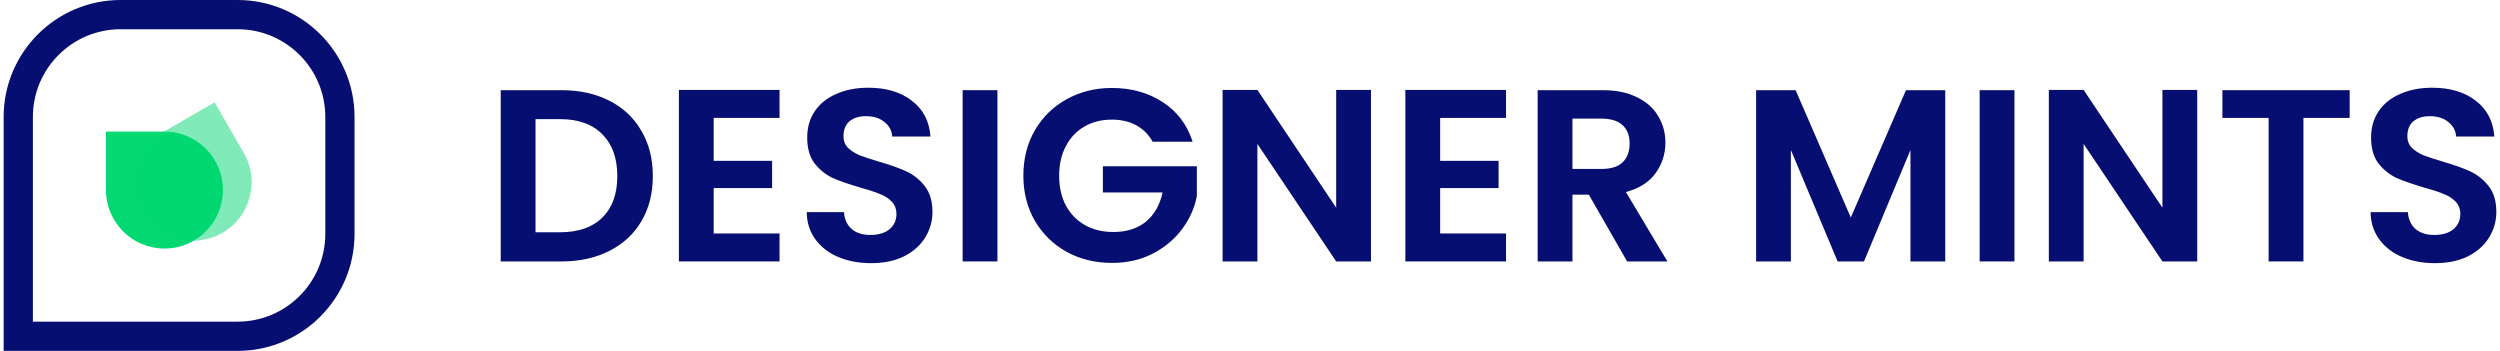
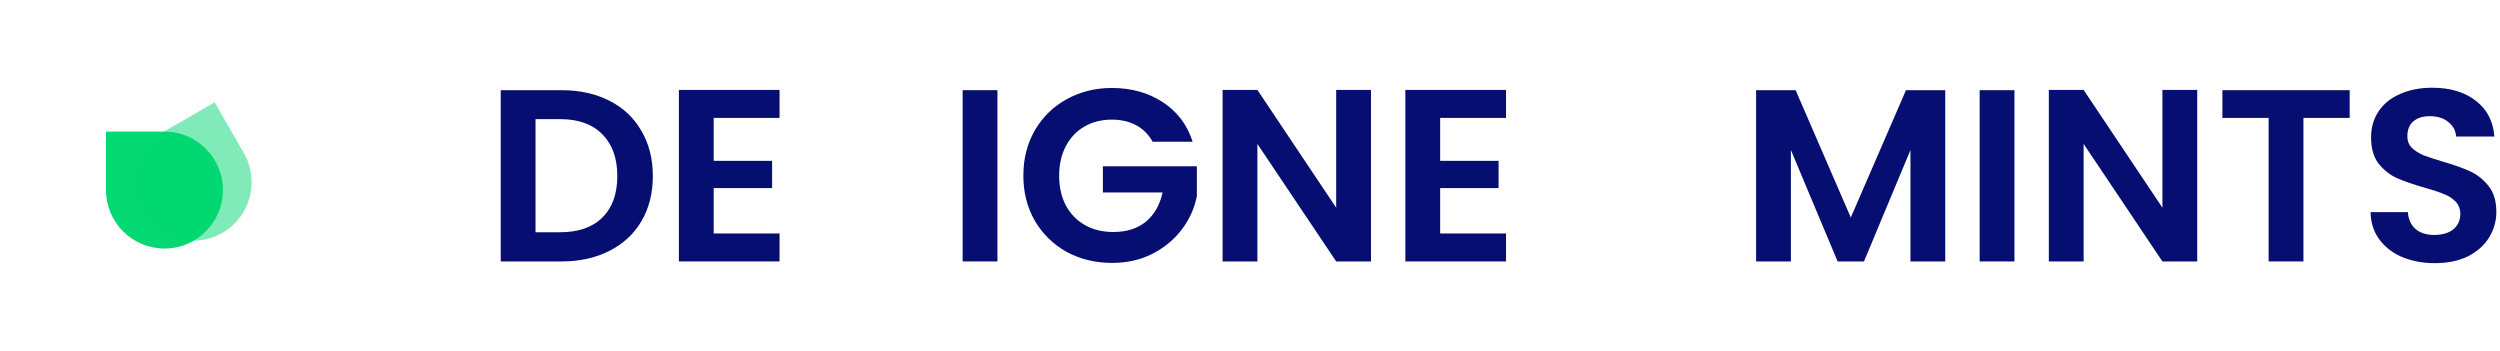
<svg xmlns="http://www.w3.org/2000/svg" width="342" height="48" viewBox="0 0 342 48" fill="none">
-   <path d="M114.675 35.161C116.012 35.72 117.509 36 119.163 36C120.909 36 122.416 35.687 123.686 35.06C124.955 34.411 125.918 33.55 126.576 32.475C127.233 31.401 127.562 30.238 127.562 28.985C127.562 27.53 127.21 26.355 126.508 25.46C125.805 24.565 124.966 23.894 123.992 23.446C123.017 22.999 121.759 22.551 120.217 22.104C119.084 21.768 118.2 21.477 117.565 21.231C116.953 20.962 116.432 20.627 116.001 20.224C115.593 19.799 115.389 19.273 115.389 18.646C115.389 17.751 115.661 17.069 116.205 16.599C116.772 16.129 117.52 15.894 118.449 15.894C119.515 15.894 120.365 16.162 120.999 16.699C121.657 17.214 122.008 17.874 122.053 18.68H127.29C127.131 16.576 126.281 14.943 124.74 13.779C123.221 12.593 121.237 12 118.789 12C117.157 12 115.706 12.28 114.437 12.839C113.168 13.376 112.182 14.159 111.479 15.189C110.776 16.218 110.425 17.427 110.425 18.814C110.425 20.291 110.765 21.477 111.445 22.372C112.148 23.245 112.975 23.905 113.927 24.352C114.902 24.778 116.16 25.214 117.701 25.662C118.835 25.975 119.719 26.266 120.353 26.534C121.011 26.78 121.555 27.127 121.985 27.575C122.416 28.022 122.631 28.593 122.631 29.287C122.631 30.137 122.314 30.831 121.679 31.368C121.045 31.883 120.172 32.14 119.061 32.14C117.973 32.14 117.112 31.86 116.477 31.301C115.865 30.741 115.525 29.98 115.457 29.018H110.357C110.38 30.45 110.776 31.692 111.547 32.744C112.318 33.796 113.36 34.601 114.675 35.161Z" fill="#060E71" />
  <path d="M333.102 36C331.447 36 329.951 35.72 328.613 35.161C327.299 34.601 326.256 33.796 325.485 32.744C324.715 31.692 324.318 30.45 324.295 29.018H329.395C329.463 29.98 329.803 30.741 330.415 31.301C331.05 31.86 331.911 32.14 333 32.14C334.11 32.14 334.983 31.883 335.618 31.368C336.252 30.831 336.57 30.137 336.57 29.287C336.57 28.593 336.354 28.022 335.924 27.575C335.493 27.127 334.949 26.78 334.292 26.534C333.657 26.266 332.773 25.975 331.64 25.662C330.098 25.214 328.84 24.778 327.865 24.352C326.913 23.905 326.086 23.245 325.383 22.372C324.703 21.477 324.363 20.291 324.363 18.814C324.363 17.427 324.714 16.218 325.417 15.189C326.12 14.159 327.106 13.376 328.375 12.839C329.645 12.28 331.096 12 332.728 12C335.176 12 337.159 12.593 338.678 13.779C340.219 14.943 341.069 16.576 341.228 18.68H335.992C335.946 17.874 335.595 17.214 334.938 16.699C334.303 16.162 333.453 15.894 332.388 15.894C331.458 15.894 330.71 16.129 330.143 16.599C329.599 17.069 329.327 17.751 329.327 18.646C329.327 19.273 329.531 19.799 329.939 20.224C330.37 20.627 330.891 20.962 331.503 21.231C332.138 21.477 333.022 21.768 334.156 22.104C335.697 22.551 336.955 22.999 337.93 23.446C338.905 23.894 339.743 24.565 340.446 25.46C341.149 26.355 341.5 27.53 341.5 28.985C341.5 30.238 341.171 31.401 340.514 32.475C339.857 33.55 338.893 34.411 337.624 35.06C336.354 35.687 334.847 36 333.102 36Z" fill="#060E71" />
  <path d="M321.434 12.336V16.129H315.11V35.765H310.349V16.129H304.025V12.336H321.434Z" fill="#060E71" />
  <path d="M295.819 35.765H300.579V12.302H295.819V28.414L285.04 12.302H280.28V35.765H285.04V19.687L295.819 35.765Z" fill="#060E71" />
  <path d="M275.577 12.336V35.765H270.817V12.336H275.577Z" fill="#060E71" />
  <path d="M266.11 35.765V12.336H260.738L253.19 29.757L245.641 12.336H240.235V35.765H244.995V20.526L251.388 35.765H254.992L261.35 20.526V35.765H266.11Z" fill="#060E71" />
-   <path fill-rule="evenodd" clip-rule="evenodd" d="M222.591 35.765L217.355 26.635H215.111V35.765H210.351V12.336H219.259C221.095 12.336 222.659 12.66 223.951 13.309C225.243 13.936 226.207 14.797 226.842 15.894C227.499 16.968 227.828 18.176 227.828 19.519C227.828 21.063 227.374 22.462 226.468 23.715C225.561 24.945 224.212 25.796 222.421 26.266L228.1 35.765H222.591ZM215.111 23.11H219.089C220.381 23.11 221.345 22.808 221.979 22.204C222.614 21.578 222.931 20.716 222.931 19.62C222.931 18.546 222.614 17.718 221.979 17.136C221.345 16.532 220.381 16.229 219.089 16.229H215.111V23.11Z" fill="#060E71" />
  <path d="M197.014 22.003V16.129H206.025V12.302H192.254V35.765H206.025V31.939H197.014V25.729H205.005V22.003H197.014Z" fill="#060E71" />
  <path d="M187.55 35.765H182.79L172.011 19.687V35.765H167.251V12.302H172.011L182.79 28.414V12.302H187.55V35.765Z" fill="#060E71" />
  <path d="M155.433 17.136C156.385 17.65 157.133 18.4 157.677 19.385H163.151C162.403 17.057 161.043 15.256 159.071 13.98C157.099 12.682 154.775 12.034 152.101 12.034C149.834 12.034 147.771 12.548 145.912 13.578C144.076 14.585 142.625 16.006 141.56 17.841C140.517 19.653 139.996 21.712 139.996 24.017C139.996 26.322 140.517 28.38 141.56 30.193C142.625 32.006 144.076 33.427 145.912 34.456C147.771 35.463 149.845 35.966 152.135 35.966C154.175 35.966 156.011 35.552 157.643 34.724C159.298 33.874 160.646 32.755 161.689 31.368C162.732 29.98 163.412 28.47 163.729 26.836V22.741H150.876V26.333H159.037C158.674 28.034 157.915 29.365 156.759 30.327C155.603 31.267 154.118 31.737 152.305 31.737C150.831 31.737 149.539 31.424 148.428 30.797C147.318 30.171 146.445 29.276 145.81 28.112C145.198 26.948 144.892 25.583 144.892 24.017C144.892 22.495 145.198 21.152 145.81 19.989C146.422 18.825 147.272 17.93 148.36 17.303C149.448 16.677 150.695 16.364 152.101 16.364C153.37 16.364 154.481 16.621 155.433 17.136Z" fill="#060E71" />
  <path d="M136.449 12.336V35.765H131.689V12.336H136.449Z" fill="#060E71" />
  <path d="M97.632 16.129V22.003H105.623V25.729H97.632V31.939H106.643V35.765H92.872V12.302H106.643V16.129H97.632Z" fill="#060E71" />
  <path fill-rule="evenodd" clip-rule="evenodd" d="M83.359 13.779C81.477 12.817 79.29 12.336 76.796 12.336H68.5V35.765H76.796C79.29 35.765 81.477 35.284 83.359 34.322C85.263 33.359 86.725 32.006 87.745 30.26C88.788 28.492 89.309 26.434 89.309 24.084C89.309 21.734 88.788 19.675 87.745 17.908C86.725 16.117 85.263 14.741 83.359 13.779ZM82.407 29.757C81.047 31.099 79.12 31.771 76.626 31.771H73.26V16.297H76.626C79.12 16.297 81.047 16.99 82.407 18.378C83.767 19.743 84.447 21.645 84.447 24.084C84.447 26.523 83.767 28.414 82.407 29.757Z" fill="#060E71" />
-   <path d="M2.5 46H32.5C40.232 46 46.5 39.732 46.5 32V16C46.5 8.268 40.232 2 32.5 2H16.5C8.768 2 2.5 8.268 2.5 16V46Z" stroke="#060E71" stroke-width="4" />
  <path d="M30.5 26C30.5 30.418 26.918 34 22.5 34C18.082 34 14.5 30.418 14.5 26C14.5 23.971 14.5 18 14.5 18C14.5 18 20.111 18 22.5 18C26.918 18 30.5 21.582 30.5 26Z" fill="#03D872" />
  <path opacity="0.5" d="M30.428 31.856C26.602 34.066 21.709 32.755 19.5 28.928C17.291 25.102 18.602 20.209 22.428 18C24.185 16.986 29.356 14 29.356 14C29.356 14 32.162 18.859 33.356 20.928C35.566 24.755 34.255 29.647 30.428 31.856Z" fill="#03D872" />
</svg>